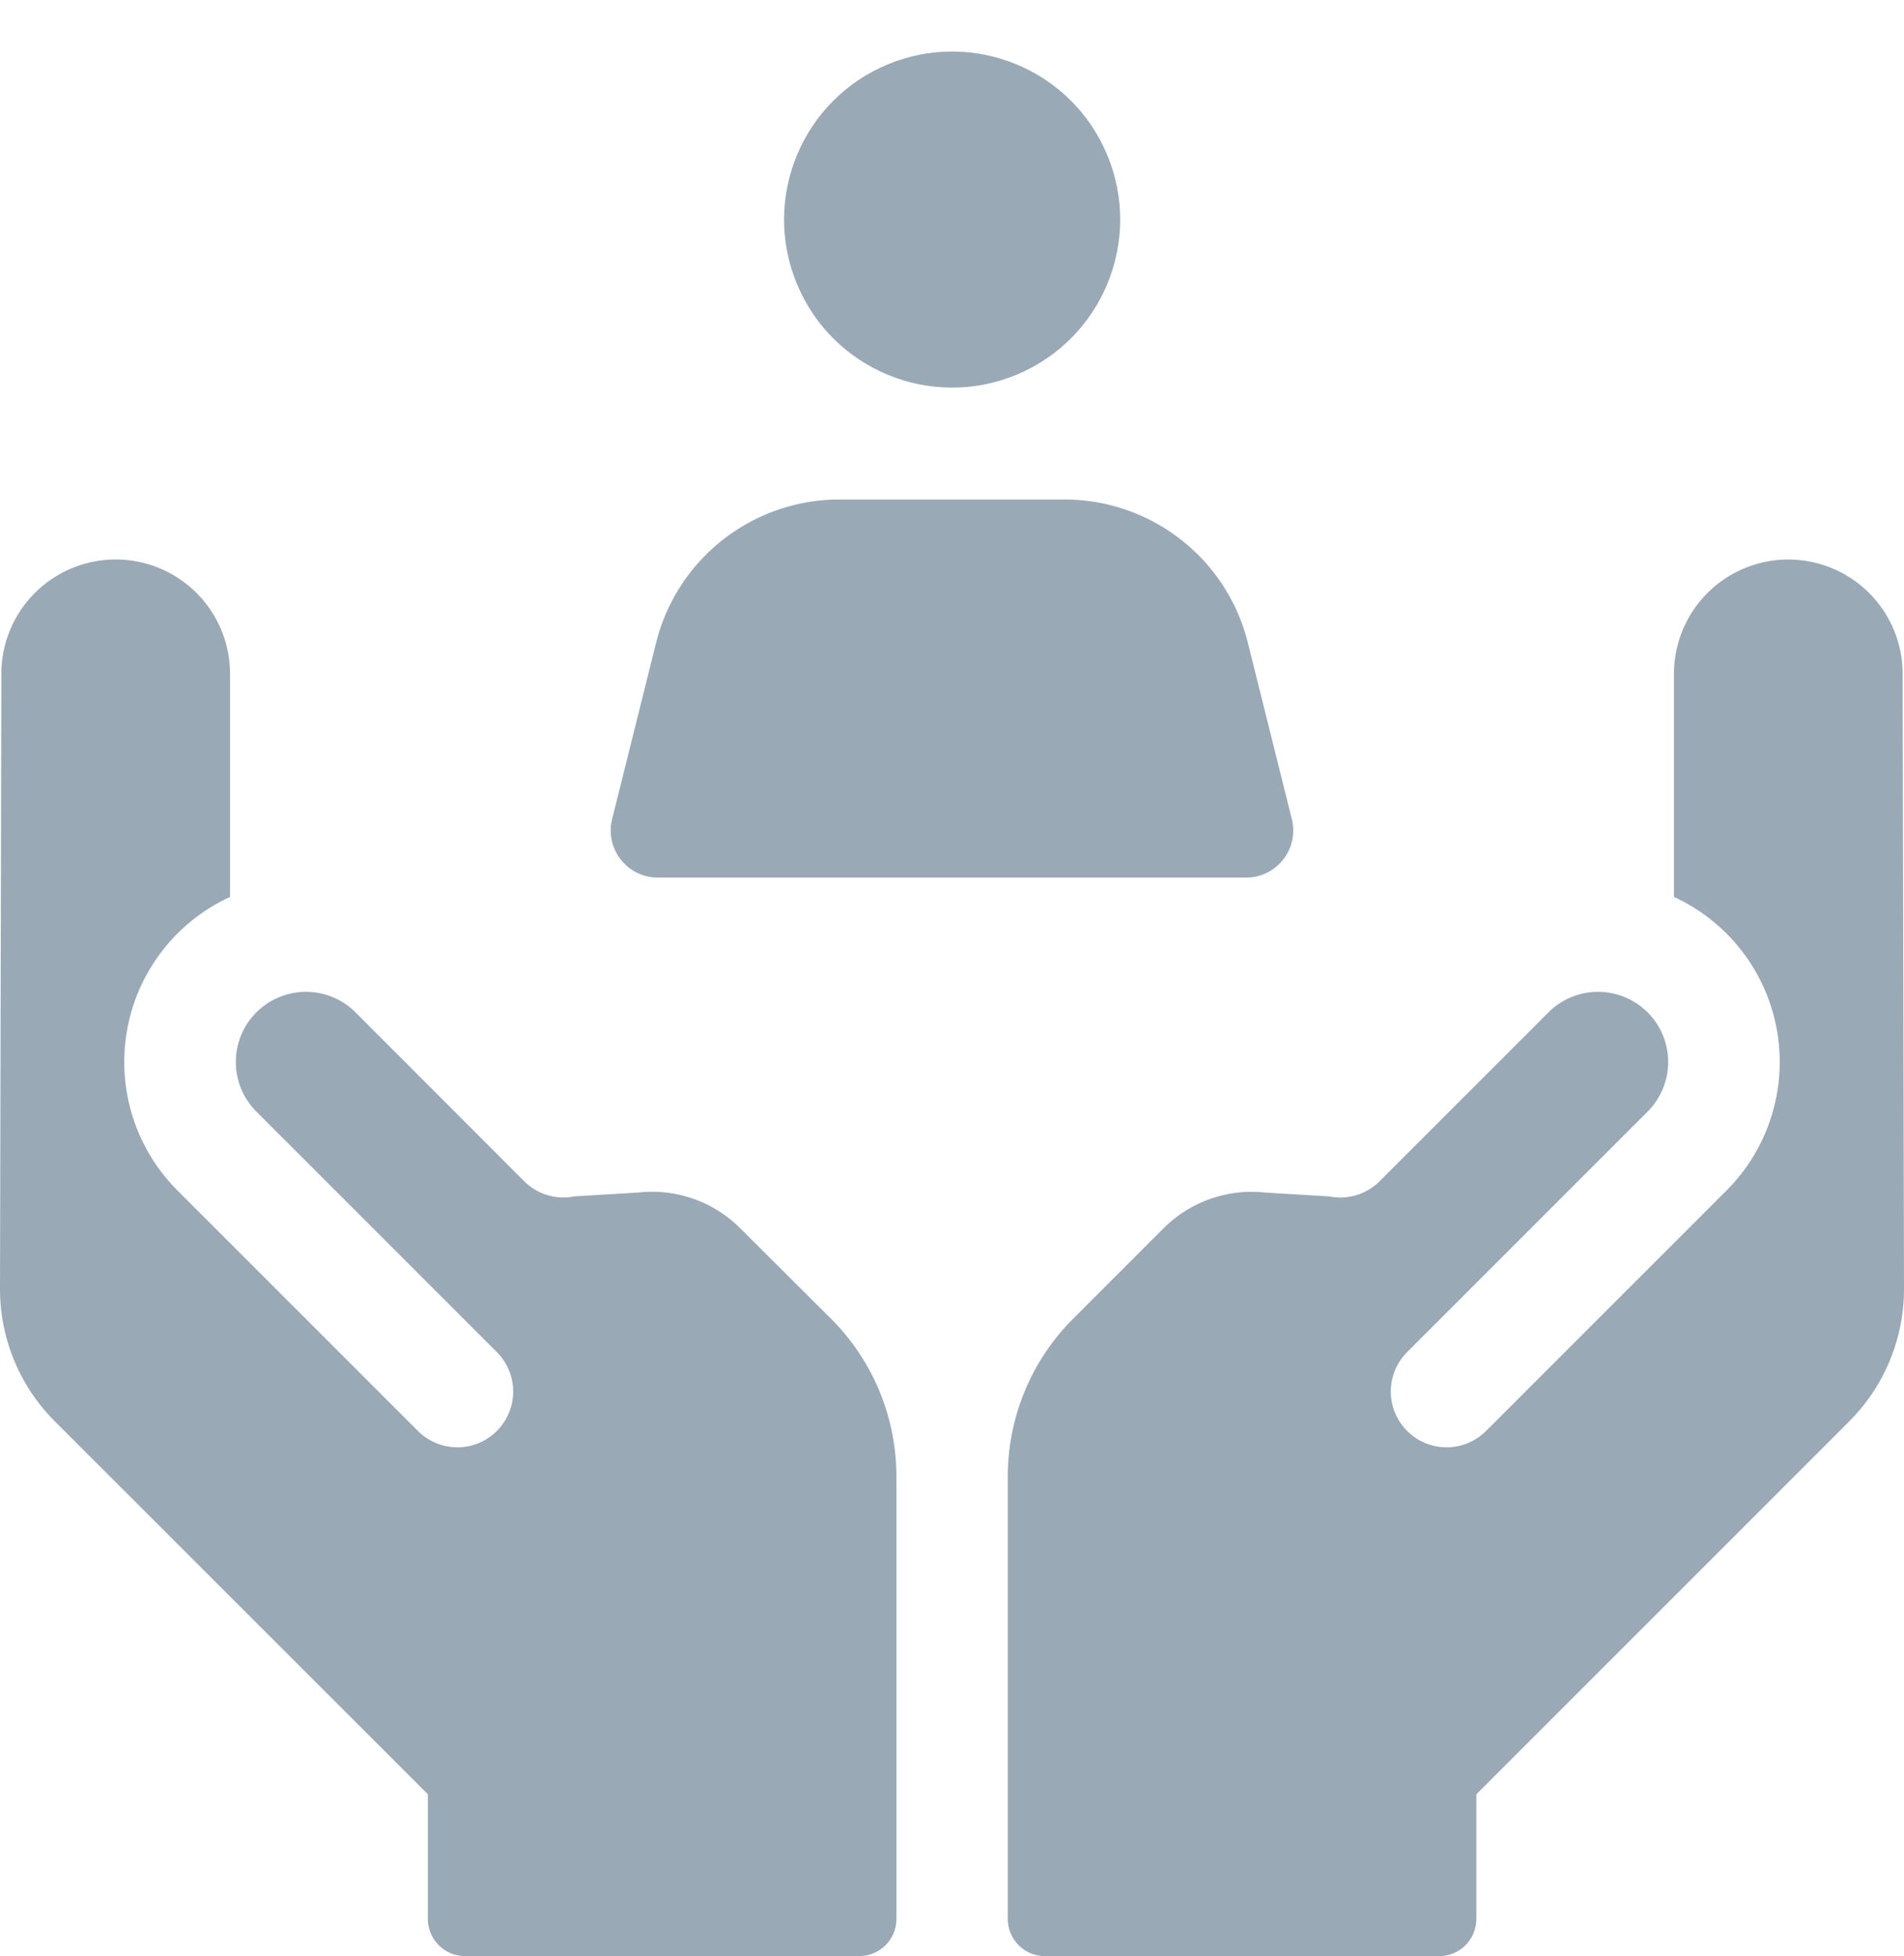
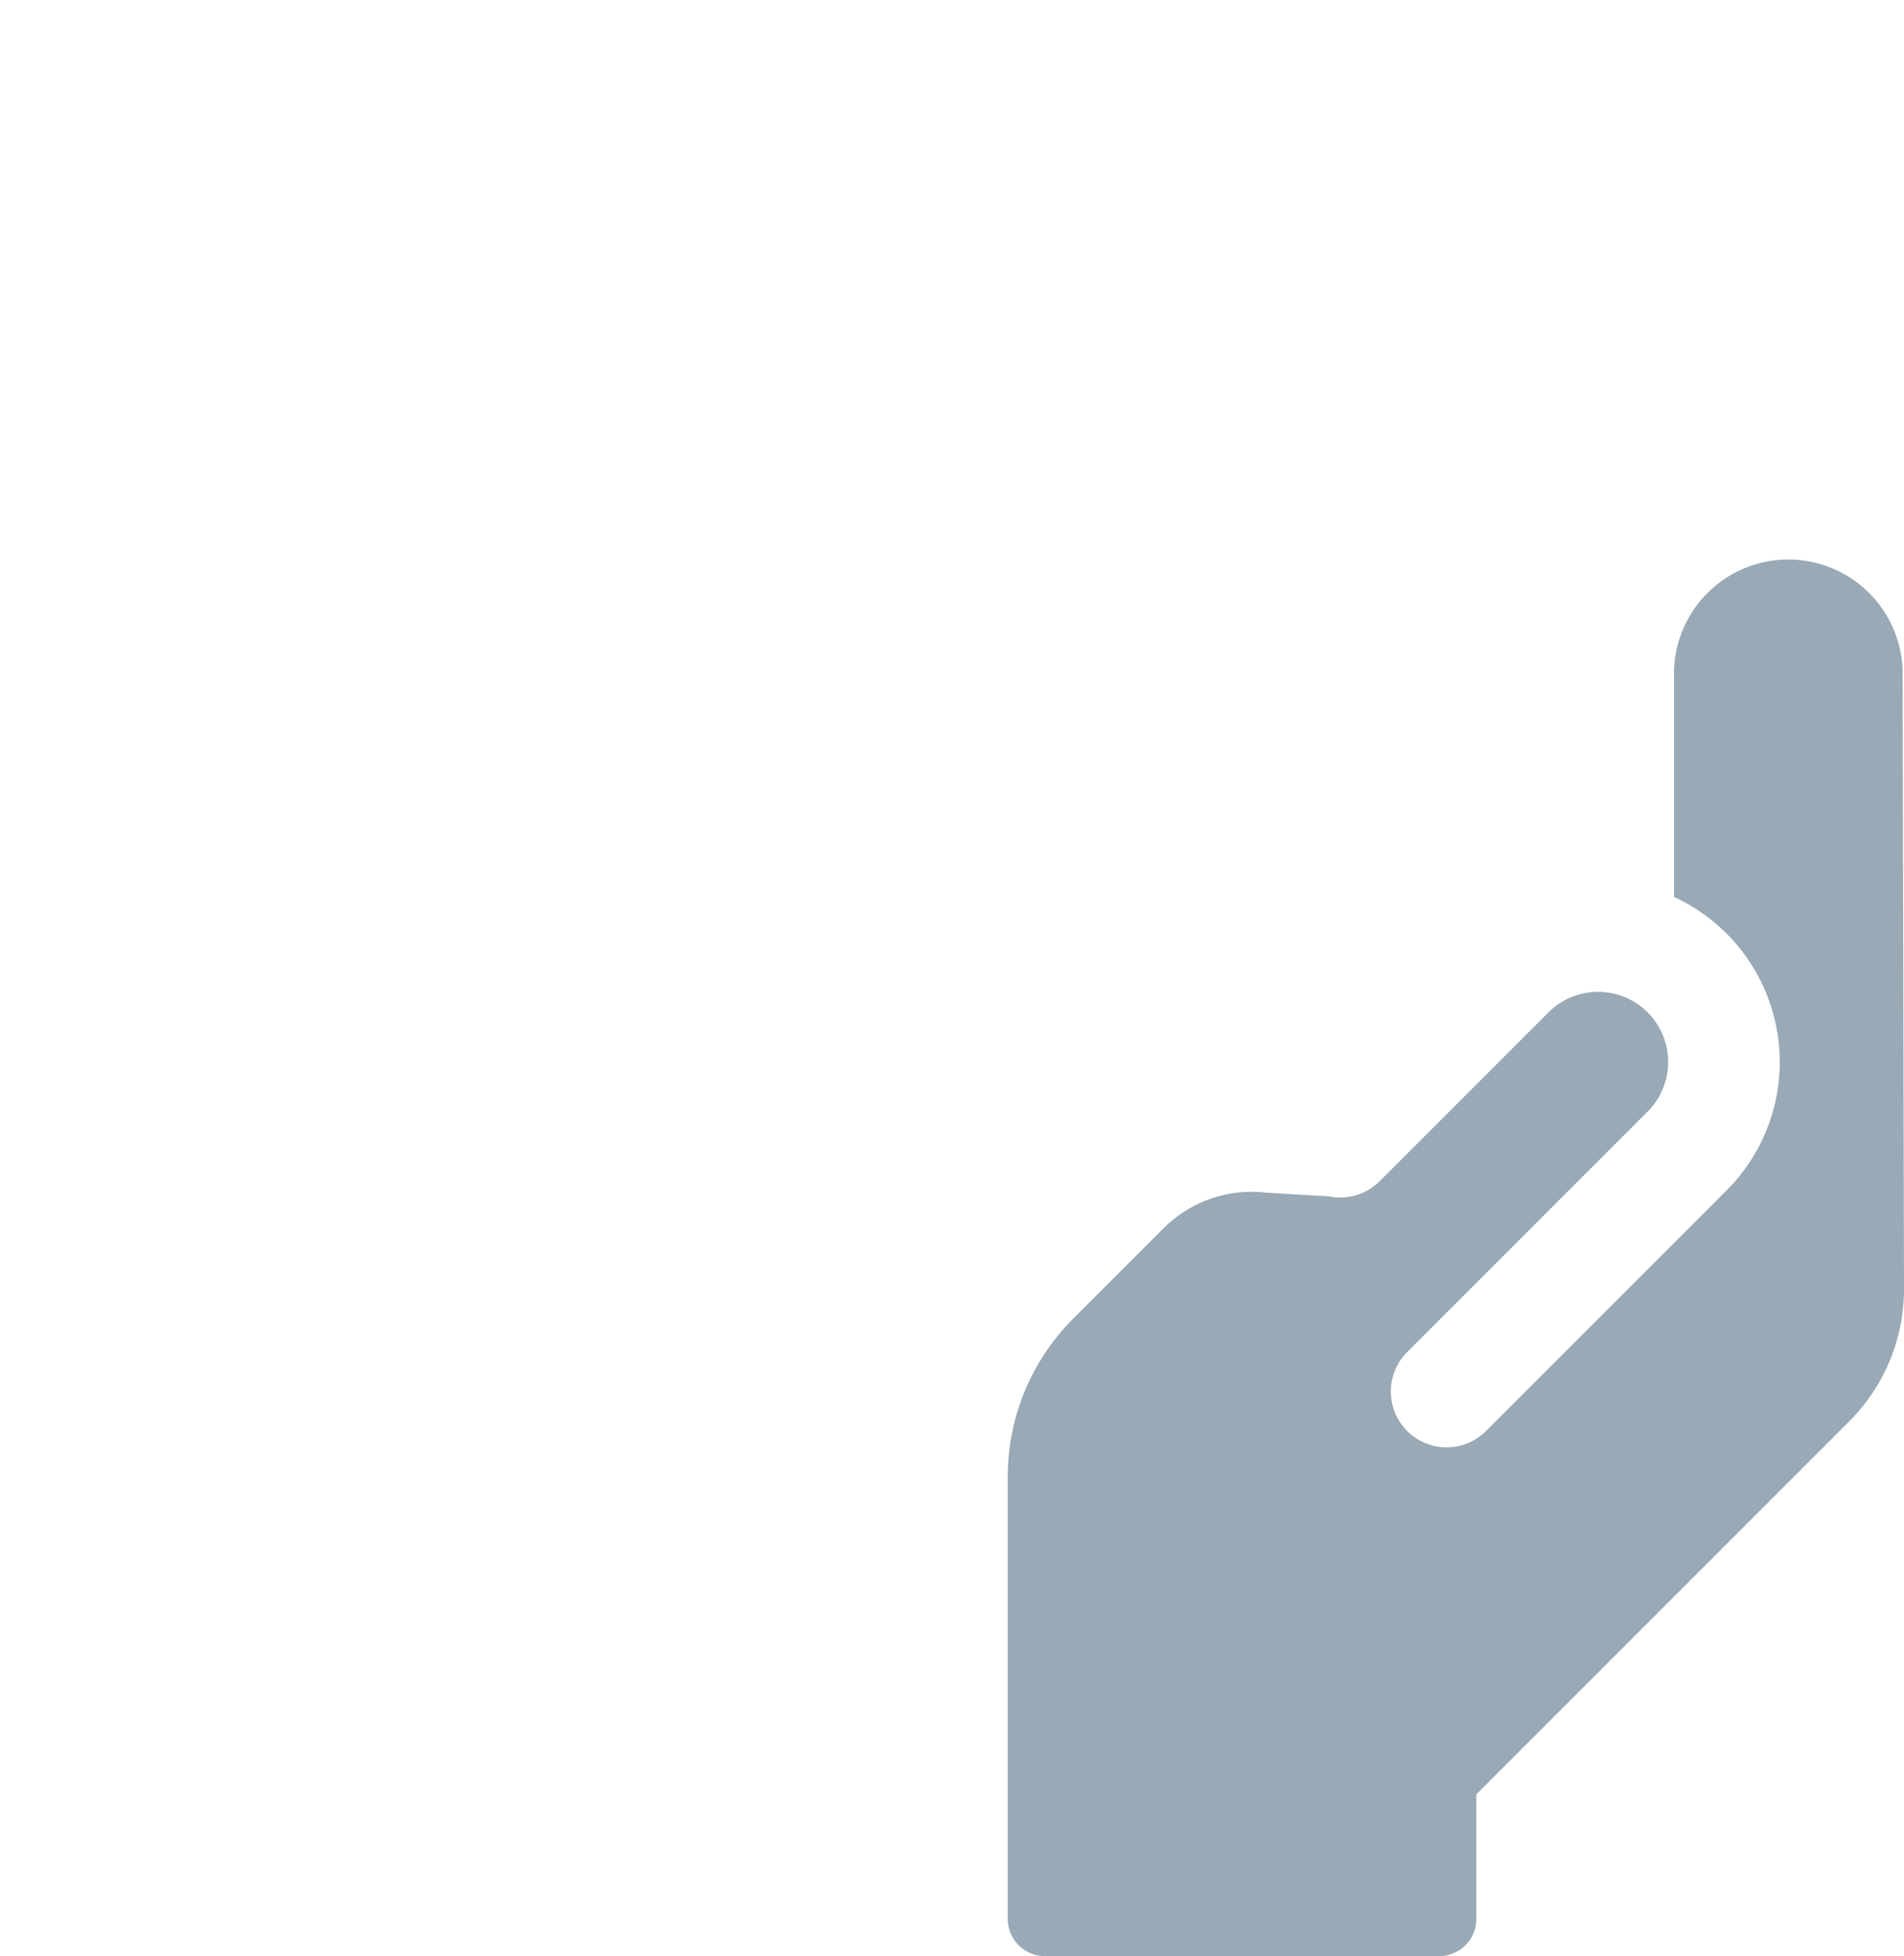
<svg xmlns="http://www.w3.org/2000/svg" width="44.5" height="45.712" viewBox="0 0 44.5 45.712">
  <g id="value" transform="translate(0 13.945)">
-     <ellipse id="Ellipse_100" data-name="Ellipse 100" cx="3.927" cy="3.926" rx="3.927" ry="3.926" transform="translate(17.122 -10.937) rotate(-22.514)" fill="#99a9b5" />
-     <path id="Path_21705" data-name="Path 21705" d="M165.361,129.188H179.1a1.1,1.1,0,0,0,1.071-1.372l-1.026-4.114a4.417,4.417,0,0,0-4.286-3.349H169.6a4.417,4.417,0,0,0-4.286,3.349l-1.026,4.114a1.1,1.1,0,0,0,1.072,1.372Z" transform="translate(-149.98 -122.625)" fill="#99a9b5" />
    <path id="Path_21706" data-name="Path 21706" d="M291.914,139.194a2.672,2.672,0,0,0-5.344.006v5.21a4.246,4.246,0,0,1,1.228,6.86l-5.62,5.62a1.3,1.3,0,0,1-1.844-1.844l5.62-5.62a1.639,1.639,0,0,0-2.318-2.318l-3.944,3.944a1.3,1.3,0,0,1-1.181.356l-1.477-.088a2.915,2.915,0,0,0-2.394.834l-2.114,2.114A5.215,5.215,0,0,0,271,157.956v10.337a.869.869,0,0,0,.869.869h9.213a.869.869,0,0,0,.869-.869V165.38l8.715-8.715a4.372,4.372,0,0,0,1.28-3.1Z" transform="translate(-247.446 -137.394)" fill="#99a9b5" />
-     <path id="Path_21707" data-name="Path 21707" d="M17.3,152.154a2.914,2.914,0,0,0-2.394-.834l-1.476.088a1.3,1.3,0,0,1-1.181-.356L8.31,147.109a1.639,1.639,0,0,0-2.318,2.318l5.62,5.62a1.3,1.3,0,1,1-1.844,1.844l-5.62-5.62a4.246,4.246,0,0,1,1.228-6.86V139.2a2.672,2.672,0,0,0-5.344-.006L0,153.564a4.371,4.371,0,0,0,1.28,3.1L10,165.38v2.913a.869.869,0,0,0,.869.869h9.213a.869.869,0,0,0,.869-.869V157.956a5.215,5.215,0,0,0-1.527-3.687Z" transform="translate(0 -137.395)" fill="#99a9b5" />
  </g>
</svg>